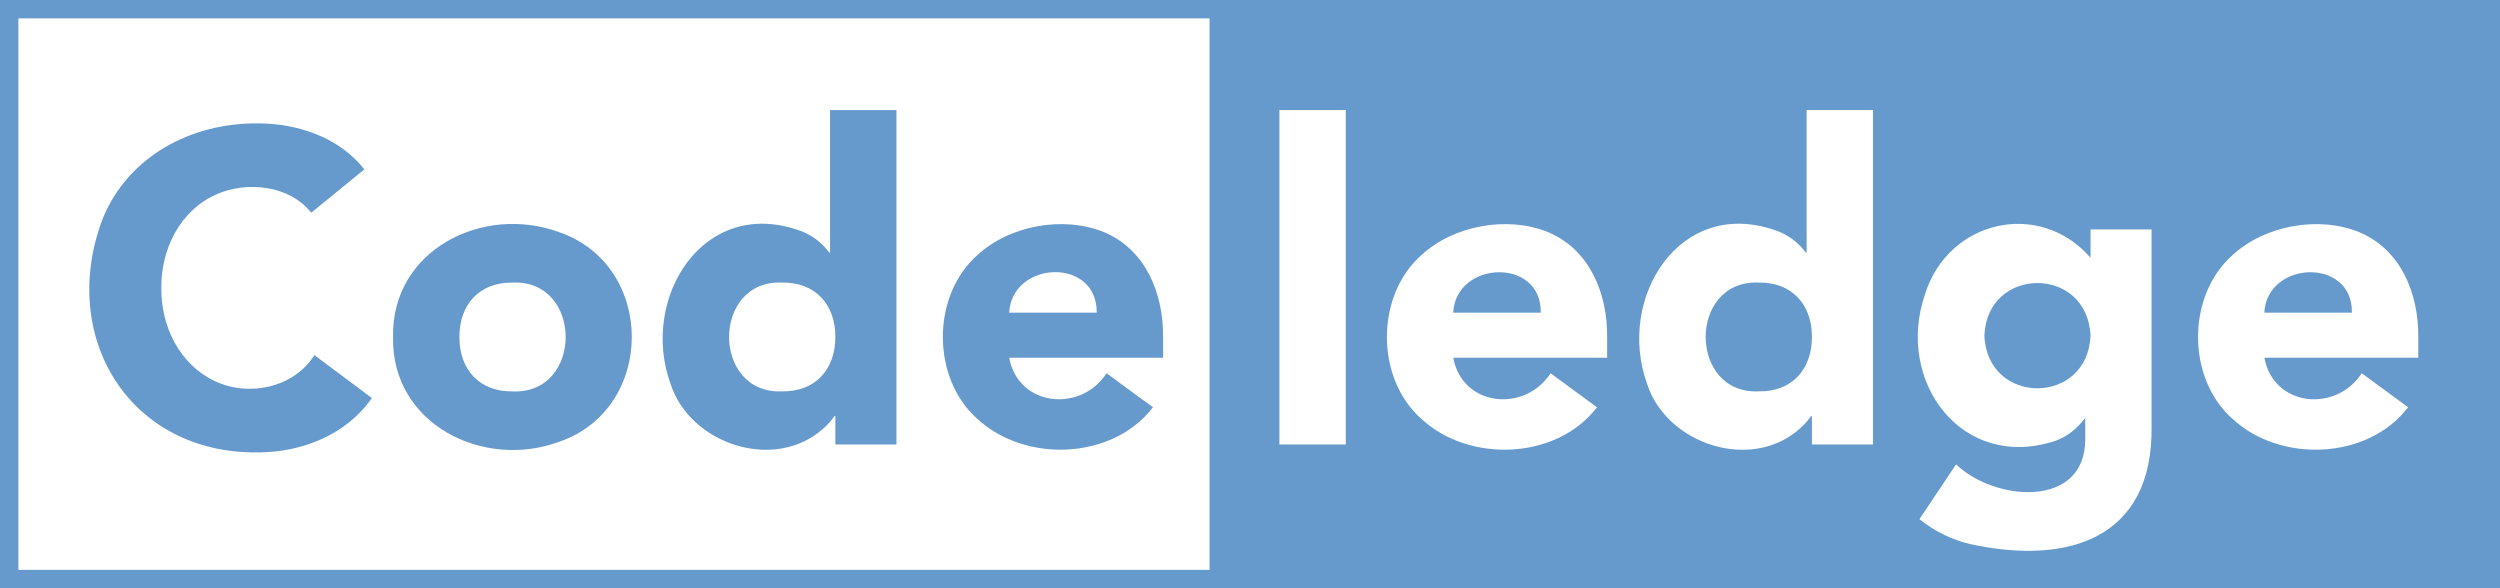
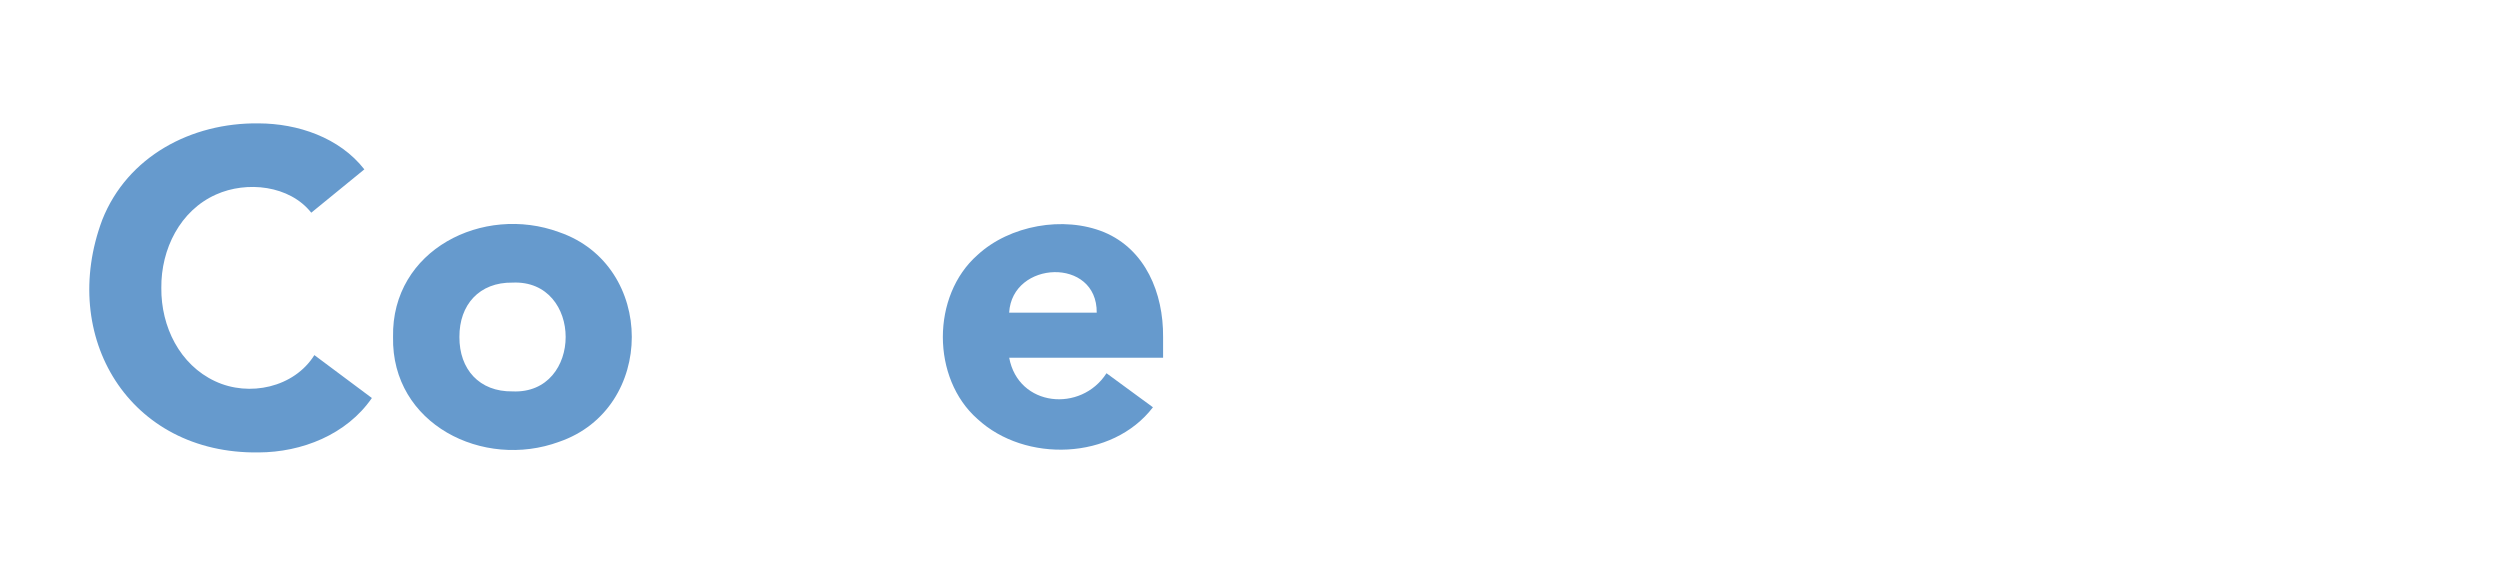
<svg xmlns="http://www.w3.org/2000/svg" id="_背景" viewBox="0 0 680 160">
  <defs>
    <style>.cls-1{fill:#fff;}.cls-2{fill:#669acd;}</style>
  </defs>
-   <path class="cls-2" d="M680,160H0V0h680v160Z" />
  <rect class="cls-1" x="5" y="5" width="324" height="150" />
  <path class="cls-2" d="M84.66,57.85c-5.87-7.43-17.51-8.72-25.92-4.93-9.73,4.34-14.96,14.8-14.86,25.38-.1,10.58,5.03,20.92,14.62,25.39,9.26,4.36,21.5,1.72,27.01-7.1,0,0,15.64,11.67,15.64,11.67-6.9,10-19.1,14.76-30.8,14.8-35.26.5-54.44-31.5-42.53-63.28,6.84-17.24,24.22-26.46,42.53-26.22,10.6.03,21.97,3.82,28.75,12.51,0,0-14.44,11.79-14.44,11.79Z" />
-   <path class="cls-2" d="M106.91,91.66c-.45-23.74,24.54-36.12,45.17-28.51,26.36,9.04,26.36,47.99,0,57.02-20.63,7.6-45.63-4.77-45.17-28.51ZM124.96,91.66c-.05,8.77,5.41,14.93,14.44,14.8,19.28.86,19.28-30.46,0-29.59-9.03-.13-14.49,6.03-14.44,14.8Z" />
-   <path class="cls-2" d="M243.82,120.89s-16.6,0-16.6,0v-7.7s-.24,0-.24,0c-.72,1.04-1.66,2.11-2.83,3.19-13.22,12.15-36.51,4.54-41.8-12.09-8.31-23.15,8.86-50.96,35.19-41.56,3.25,1.16,5.91,3.15,8,5.95h.24s0-38.74,0-38.74c0,0,18.05,0,18.05,0,0,0,0,90.95,0,90.95ZM227.21,91.66c.05-8.76-5.41-14.93-14.44-14.8-19.28-.86-19.28,30.46,0,29.59,9.02.13,14.49-6.03,14.44-14.8Z" />
+   <path class="cls-2" d="M106.91,91.66c-.45-23.74,24.54-36.12,45.17-28.51,26.36,9.04,26.36,47.99,0,57.02-20.63,7.6-45.63-4.77-45.17-28.51ZM124.96,91.66c-.05,8.77,5.41,14.93,14.44,14.8,19.28.86,19.28-30.46,0-29.59-9.03-.13-14.49,6.03-14.44,14.8" />
  <path class="cls-2" d="M313.59,110.79c-11.02,14.38-34.76,15.14-47.7,3.19-12.58-11.05-12.58-33.58,0-44.63,8.72-8.06,23.39-10.71,34.41-6.2,11.25,4.7,16.16,16.55,16.06,28.51,0,0,0,5.65,0,5.65h-41.86c2.5,13.4,19.56,14.97,26.47,4.21,0,0,12.63,9.26,12.63,9.26ZM298.31,85.04c.15-15.17-23.02-14.21-23.82,0,0,0,23.82,0,23.82,0Z" />
-   <path class="cls-1" d="M348,29.94h18.05v90.95h-18.05V29.94Z" />
  <path class="cls-1" d="M434.37,110.79c-11.02,14.38-34.76,15.15-47.7,3.19-12.58-11.05-12.58-33.58,0-44.63,8.72-8.06,23.39-10.71,34.41-6.2,11.25,4.7,16.16,16.55,16.06,28.51,0,0,0,5.65,0,5.65h-41.86c2.5,13.41,19.56,14.97,26.47,4.21,0,0,12.63,9.26,12.63,9.26ZM419.09,85.04c.25-15.12-23.12-14.18-23.82,0,0,0,23.82,0,23.82,0Z" />
  <path class="cls-1" d="M509.44,120.89h-16.6s0-7.7,0-7.7h-.24c-.72,1.04-1.67,2.11-2.83,3.19-13.22,12.15-36.51,4.54-41.8-12.09-8.3-23.15,8.86-50.96,35.19-41.56,3.25,1.16,5.91,3.15,8,5.95,0,0,.24,0,.24,0,0,0,0-38.74,0-38.74,0,0,18.05,0,18.05,0v90.95ZM492.84,91.66c.05-8.76-5.41-14.93-14.44-14.8-19.28-.86-19.28,30.46,0,29.59,9.03.13,14.48-6.03,14.44-14.8Z" />
  <path class="cls-1" d="M585.23,115.96c.44,30.64-22.78,37.79-49.2,32.06-5.05-1.16-9.71-3.43-13.95-6.8l9.98-14.92c10.38,10.07,35.07,12.15,35.13-6.74,0,0,0-5.65,0-5.65h-.24c-2.09,2.81-4.67,4.79-7.76,5.95-25.47,8.55-43.72-16.12-35.61-39.76,6.32-20.33,31.24-25.91,45.05-9.98,0,0,0-7.7,0-7.7h16.6v53.53ZM539.75,91.3c.78,19.1,28.09,19.07,28.87,0-.79-19.08-28.1-19.09-28.87,0Z" />
-   <path class="cls-1" d="M655,110.79c-11.02,14.38-34.76,15.15-47.7,3.19-12.58-11.05-12.58-33.58,0-44.63,8.72-8.06,23.39-10.71,34.41-6.2,11.25,4.7,16.16,16.55,16.06,28.51,0,0,0,5.65,0,5.65h-41.86c2.5,13.41,19.56,14.97,26.47,4.21,0,0,12.63,9.26,12.63,9.26ZM639.72,85.04c.25-15.12-23.12-14.18-23.82,0,0,0,23.82,0,23.82,0Z" />
</svg>